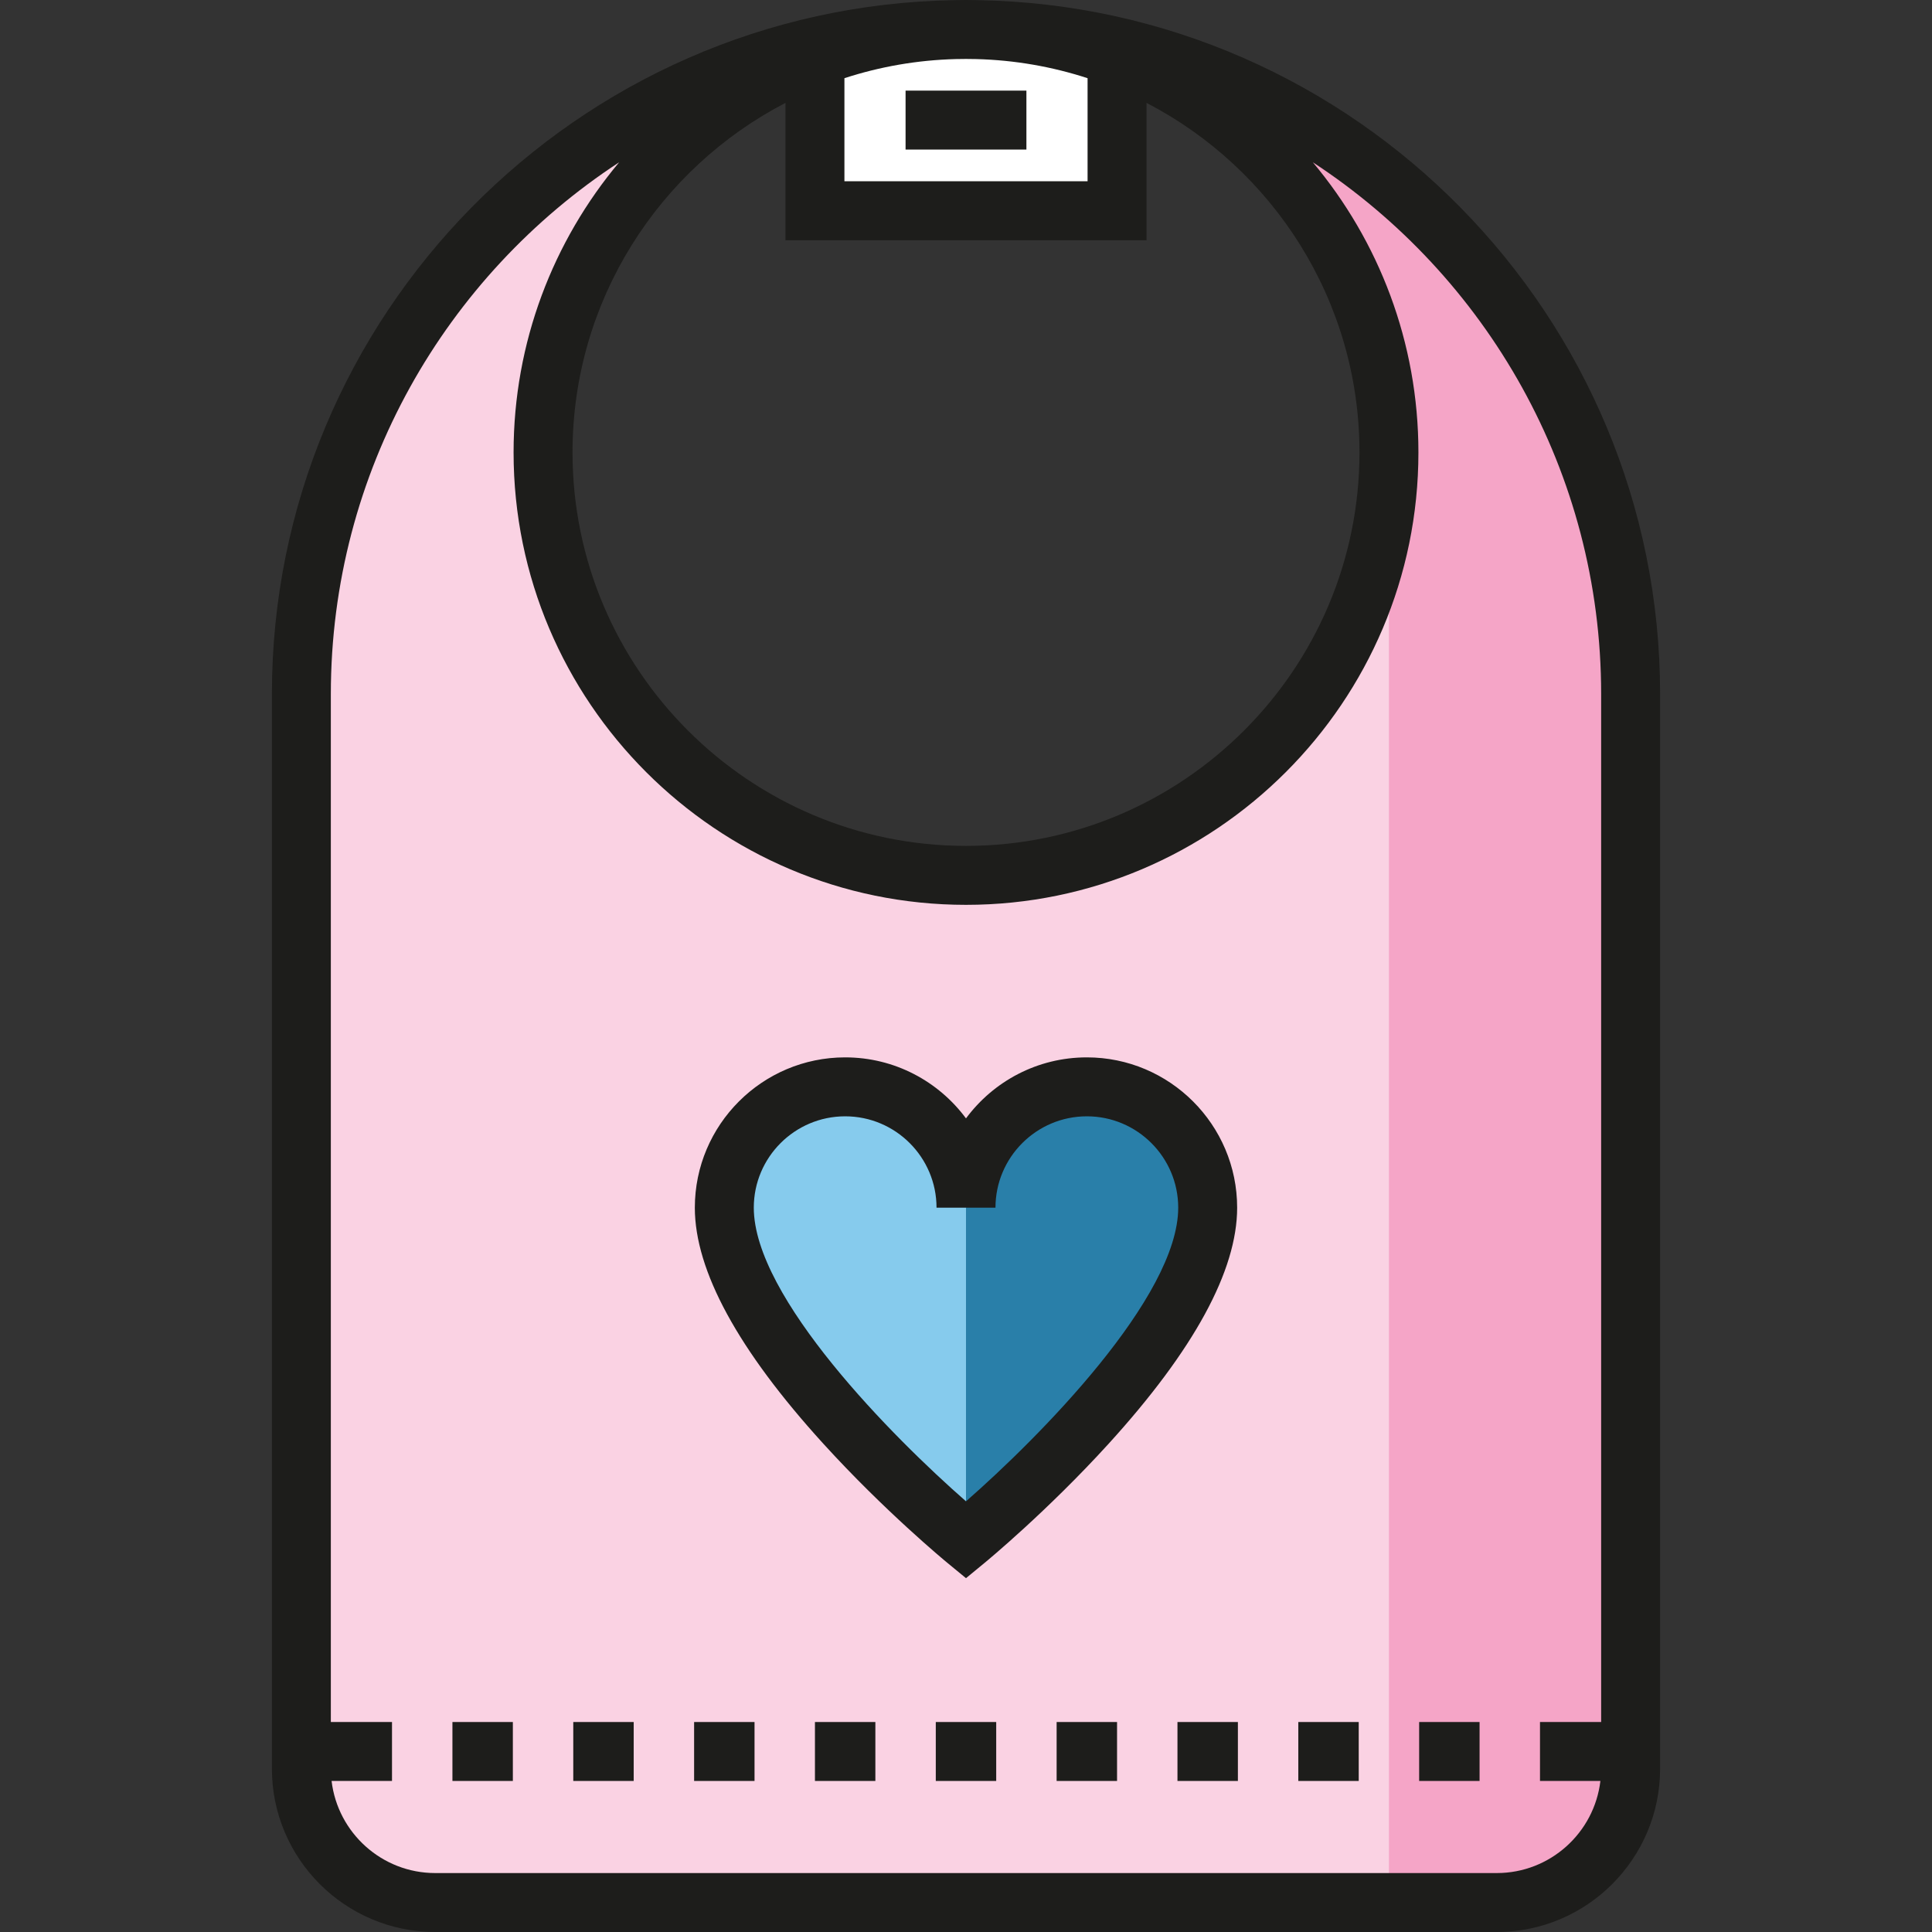
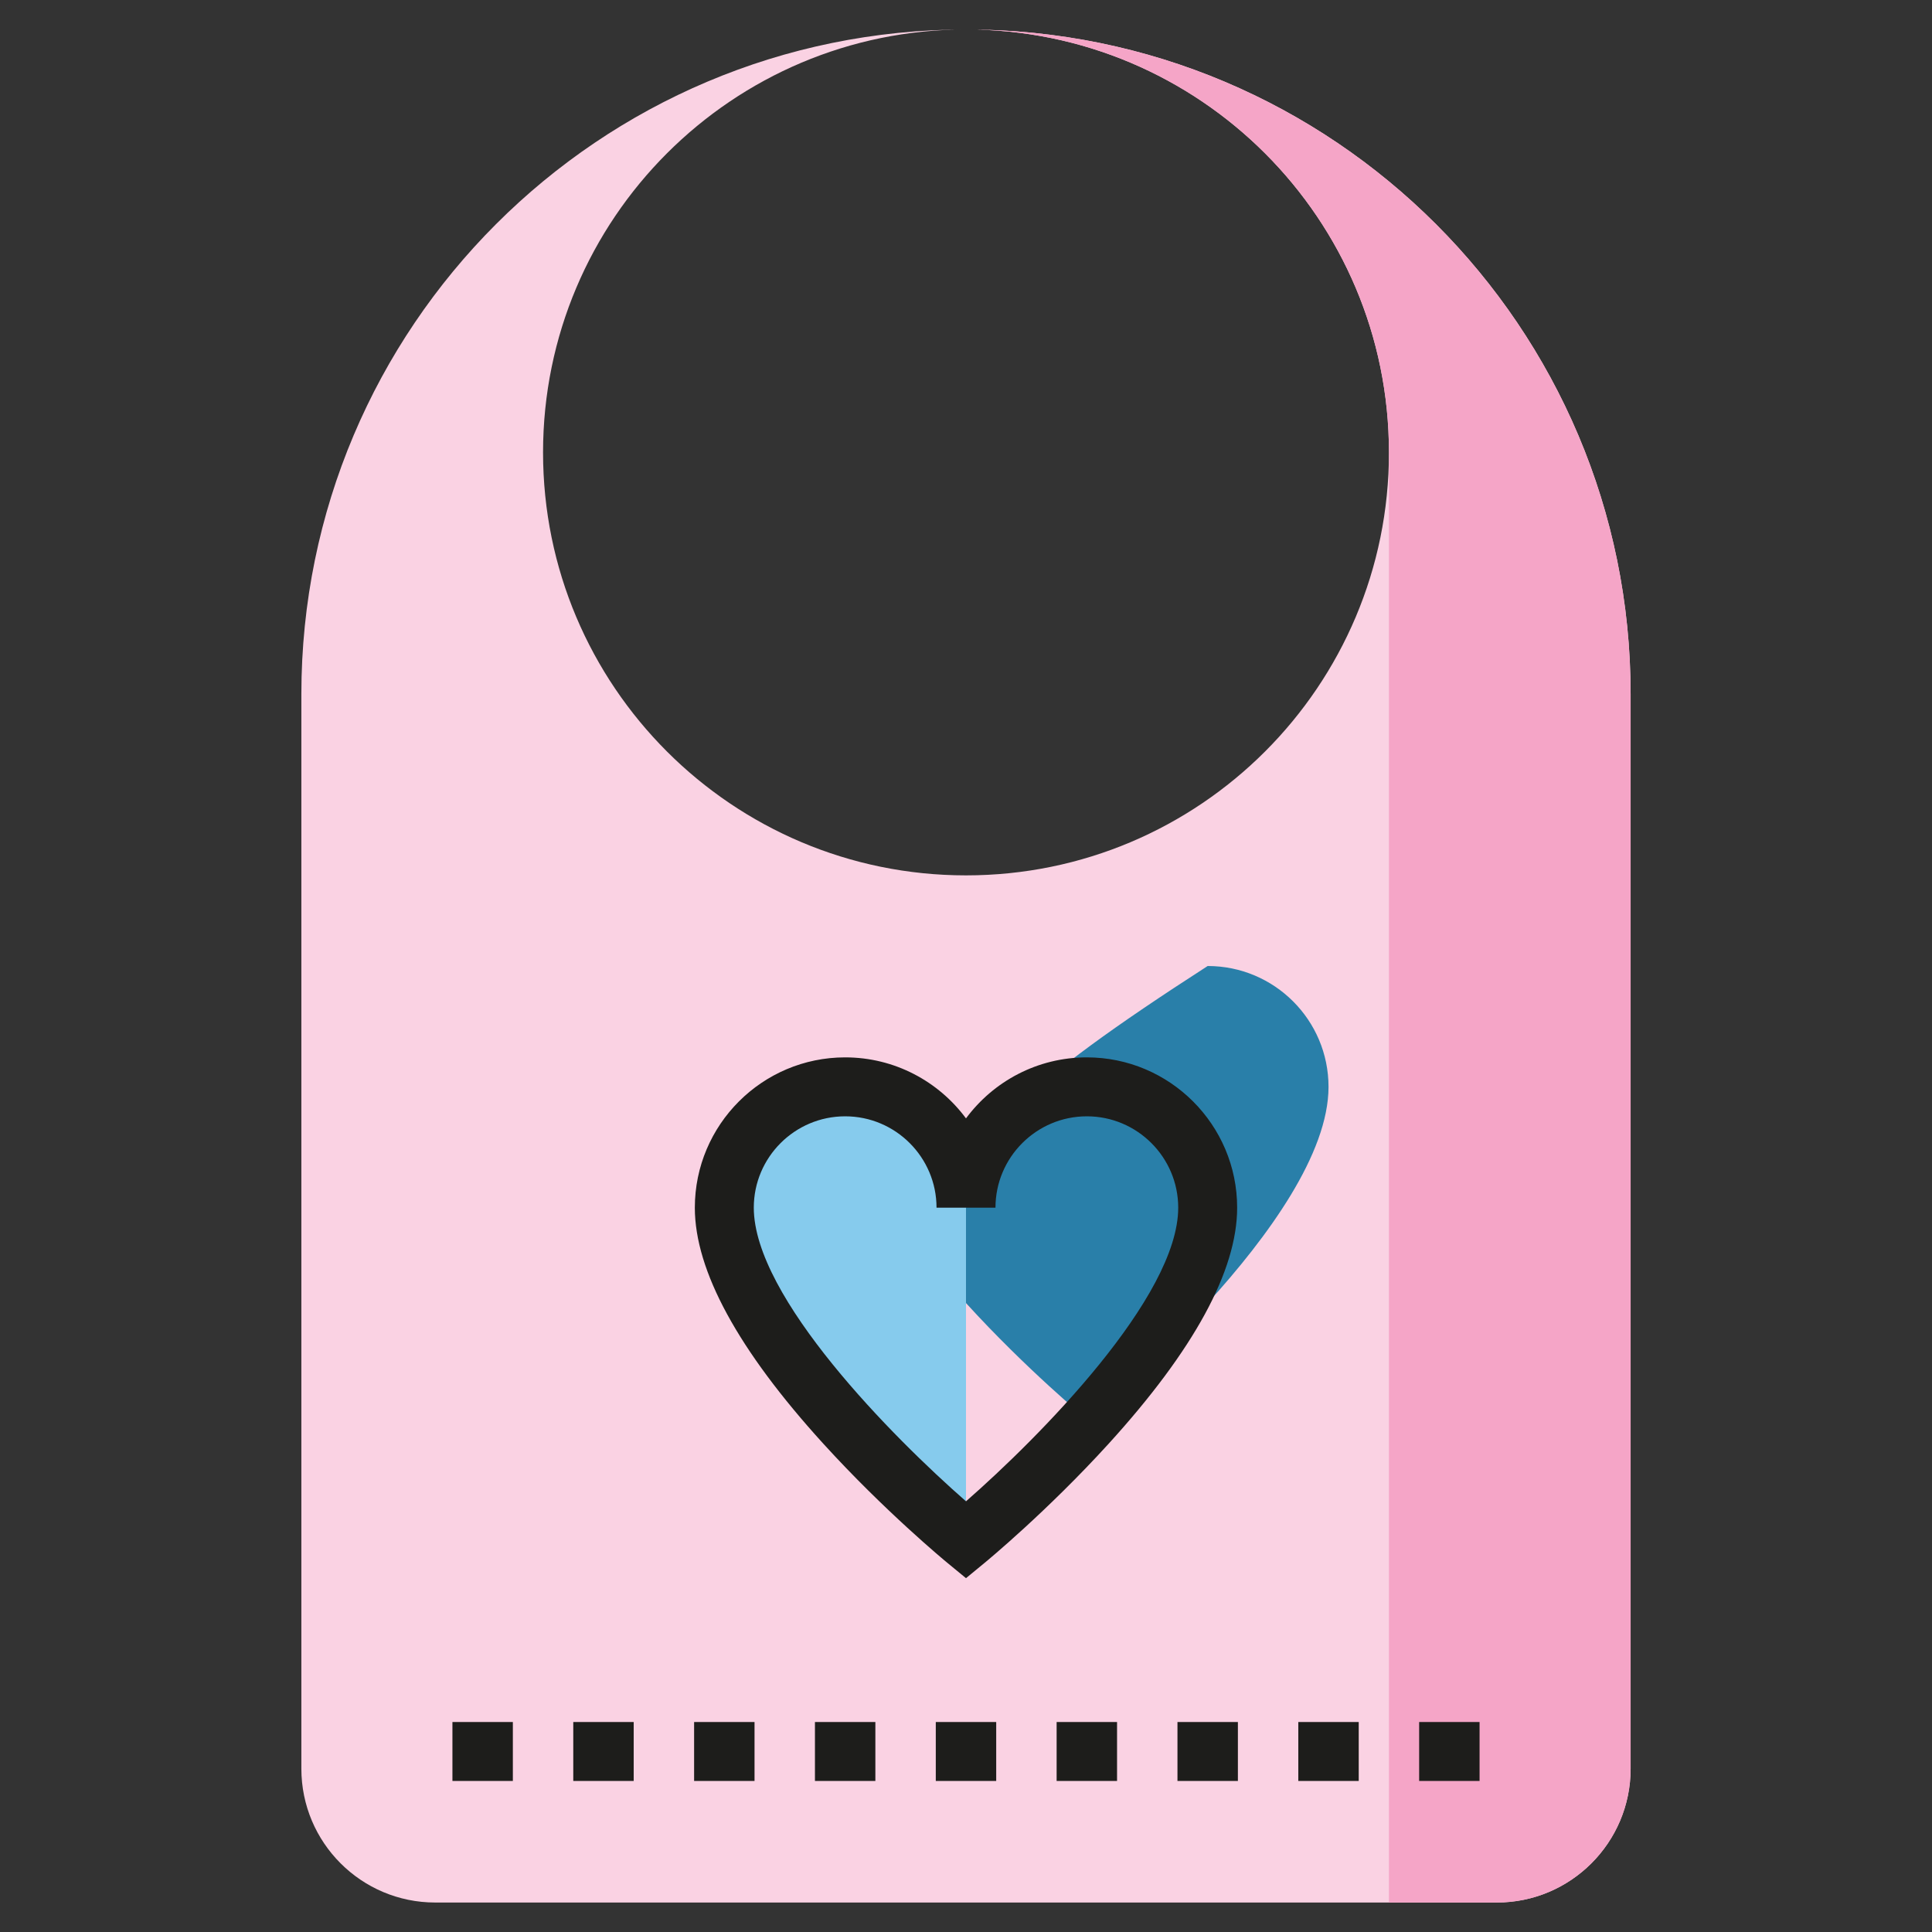
<svg xmlns="http://www.w3.org/2000/svg" version="1.1" id="Layer_1" x="0px" y="0px" viewBox="0 0 511.999 511.999" style="enable-background:new 0 0 511.999 511.999;" xml:space="preserve">
  <rect x="0" y="0" width="511.999" height="511.999" fill="#333333" stroke="none" />
-   <path style="fill:#FFFFFF;" d="M296.031,55.847h-80.061v-40.03c0,0,29.825-8.006,40.03-8.006c10.205,0,40.03,8.006,40.03,8.006  v40.03H296.031z" />
  <path style="fill:#FAD2E3;" d="M255.999,7.811c61.903,0,112.086,50.183,112.086,112.086s-50.183,112.085-112.086,112.085  s-112.085-50.183-112.085-112.085C143.915,57.993,194.096,7.811,255.999,7.811c-97.276,0-176.134,78.858-176.134,176.134V468.71  c0,19.594,15.884,35.478,35.478,35.478h281.312c19.593,0,35.477-15.884,35.477-35.478V183.945  C432.134,86.669,353.276,7.811,255.999,7.811z" />
-   <path style="fill:#297FA9;" d="M255.999,320.049c0-17.686-14.338-32.024-32.024-32.024c-17.686,0-32.025,14.338-32.025,32.024  c0,35.373,64.048,88.067,64.048,88.067s64.049-52.694,64.049-88.067c0-17.686-14.338-32.024-32.025-32.024  C270.338,288.025,255.999,302.362,255.999,320.049z" />
+   <path style="fill:#297FA9;" d="M255.999,320.049c0-17.686-14.338-32.024-32.024-32.024c0,35.373,64.048,88.067,64.048,88.067s64.049-52.694,64.049-88.067c0-17.686-14.338-32.024-32.025-32.024  C270.338,288.025,255.999,302.362,255.999,320.049z" />
  <path style="fill:#86CBED;" d="M255.999,320.049c0-17.686-14.338-32.024-32.024-32.024c-17.686,0-32.025,14.338-32.025,32.024  c0,35.373,64.048,88.067,64.048,88.067" />
  <path style="fill:#F5A5C7;" d="M396.657,504.189c19.593,0,35.477-15.884,35.477-35.478V183.946  c0-97.277-78.857-176.135-176.134-176.135c61.903,0,112.086,50.183,112.086,112.086v384.293H396.657z" />
  <g>
    <path style="fill:#1D1D1B;" d="M255.999,418.23l-4.962-4.082c-0.672-0.553-16.634-13.736-32.839-31.544   c-22.6-24.834-34.059-45.88-34.059-62.555c0-21.966,17.87-39.835,39.835-39.835c13.11,0,24.761,6.365,32.024,16.169   c7.264-9.804,18.914-16.169,32.025-16.169c21.966,0,39.835,17.87,39.835,39.835c0,16.675-11.459,37.722-34.059,62.555   c-16.206,17.807-32.167,30.991-32.839,31.544L255.999,418.23z M223.976,295.835c-13.352,0-24.214,10.862-24.214,24.214   c0,23.751,36.886,60.899,56.237,77.815c19.35-16.926,56.241-54.095,56.241-77.815c0-13.352-10.863-24.214-24.214-24.214   c-13.351,0-24.214,10.862-24.214,24.214H248.19C248.189,306.697,237.327,295.835,223.976,295.835z" />
    <rect x="119.899" y="456.35" style="fill:#1D1D1B;" width="16.012" height="15.621" />
    <rect x="151.922" y="456.35" style="fill:#1D1D1B;" width="16.012" height="15.621" />
    <rect x="183.946" y="456.35" style="fill:#1D1D1B;" width="16.012" height="15.621" />
    <rect x="215.969" y="456.35" style="fill:#1D1D1B;" width="16.012" height="15.621" />
    <rect x="247.993" y="456.35" style="fill:#1D1D1B;" width="16.012" height="15.621" />
    <rect x="280.017" y="456.35" style="fill:#1D1D1B;" width="16.012" height="15.621" />
    <rect x="312.04" y="456.35" style="fill:#1D1D1B;" width="16.013" height="15.621" />
    <rect x="344.064" y="456.35" style="fill:#1D1D1B;" width="16.013" height="15.621" />
    <rect x="376.088" y="456.35" style="fill:#1D1D1B;" width="16.012" height="15.621" />
-     <path style="fill:#1D1D1B;" d="M259.09,0.04C258.064,0.014,257.034,0,255.999,0c-1.034,0-2.063,0.014-3.091,0.04   C152.903,1.696,72.055,83.551,72.055,183.945V468.71c0,23.869,19.419,43.289,43.289,43.289h281.312   c23.869,0,43.289-19.419,43.289-43.289V183.945C439.944,83.551,359.096,1.696,259.09,0.04z M255.999,15.621   c0.898,0,1.792,0.021,2.687,0.034c10.281,0.261,20.193,2.026,29.533,5.068v27.314H223.78V20.722   c9.34-3.042,19.253-4.806,29.533-5.068C254.207,15.642,255.102,15.621,255.999,15.621z M208.159,27.263v36.396h95.682V27.263   c33.494,17.369,56.433,52.371,56.433,92.633c0,57.497-46.777,104.274-104.275,104.274c-57.497,0-104.274-46.777-104.274-104.274   C151.725,79.633,174.665,44.631,208.159,27.263z M396.656,496.379H115.344c-14.153,0-25.851-10.684-27.47-24.409h16.01v-15.621   H87.676V183.945c0-58.92,30.438-110.858,76.408-140.94c-17.454,20.83-27.98,47.653-27.98,76.892   c0,66.11,53.785,119.895,119.895,119.895s119.896-53.785,119.896-119.895c0-29.239-10.526-56.062-27.98-76.891   c45.97,30.082,76.407,82.019,76.407,140.939v272.403h-16.208v15.621h16.009C422.507,485.694,410.81,496.379,396.656,496.379z" />
-     <rect x="239.985" y="24.015" style="fill:#1D1D1B;" width="32.024" height="15.621" />
  </g>
  <g>
</g>
  <g>
</g>
  <g>
</g>
  <g>
</g>
  <g>
</g>
  <g>
</g>
  <g>
</g>
  <g>
</g>
  <g>
</g>
  <g>
</g>
  <g>
</g>
  <g>
</g>
  <g>
</g>
  <g>
</g>
  <g>
</g>
</svg>